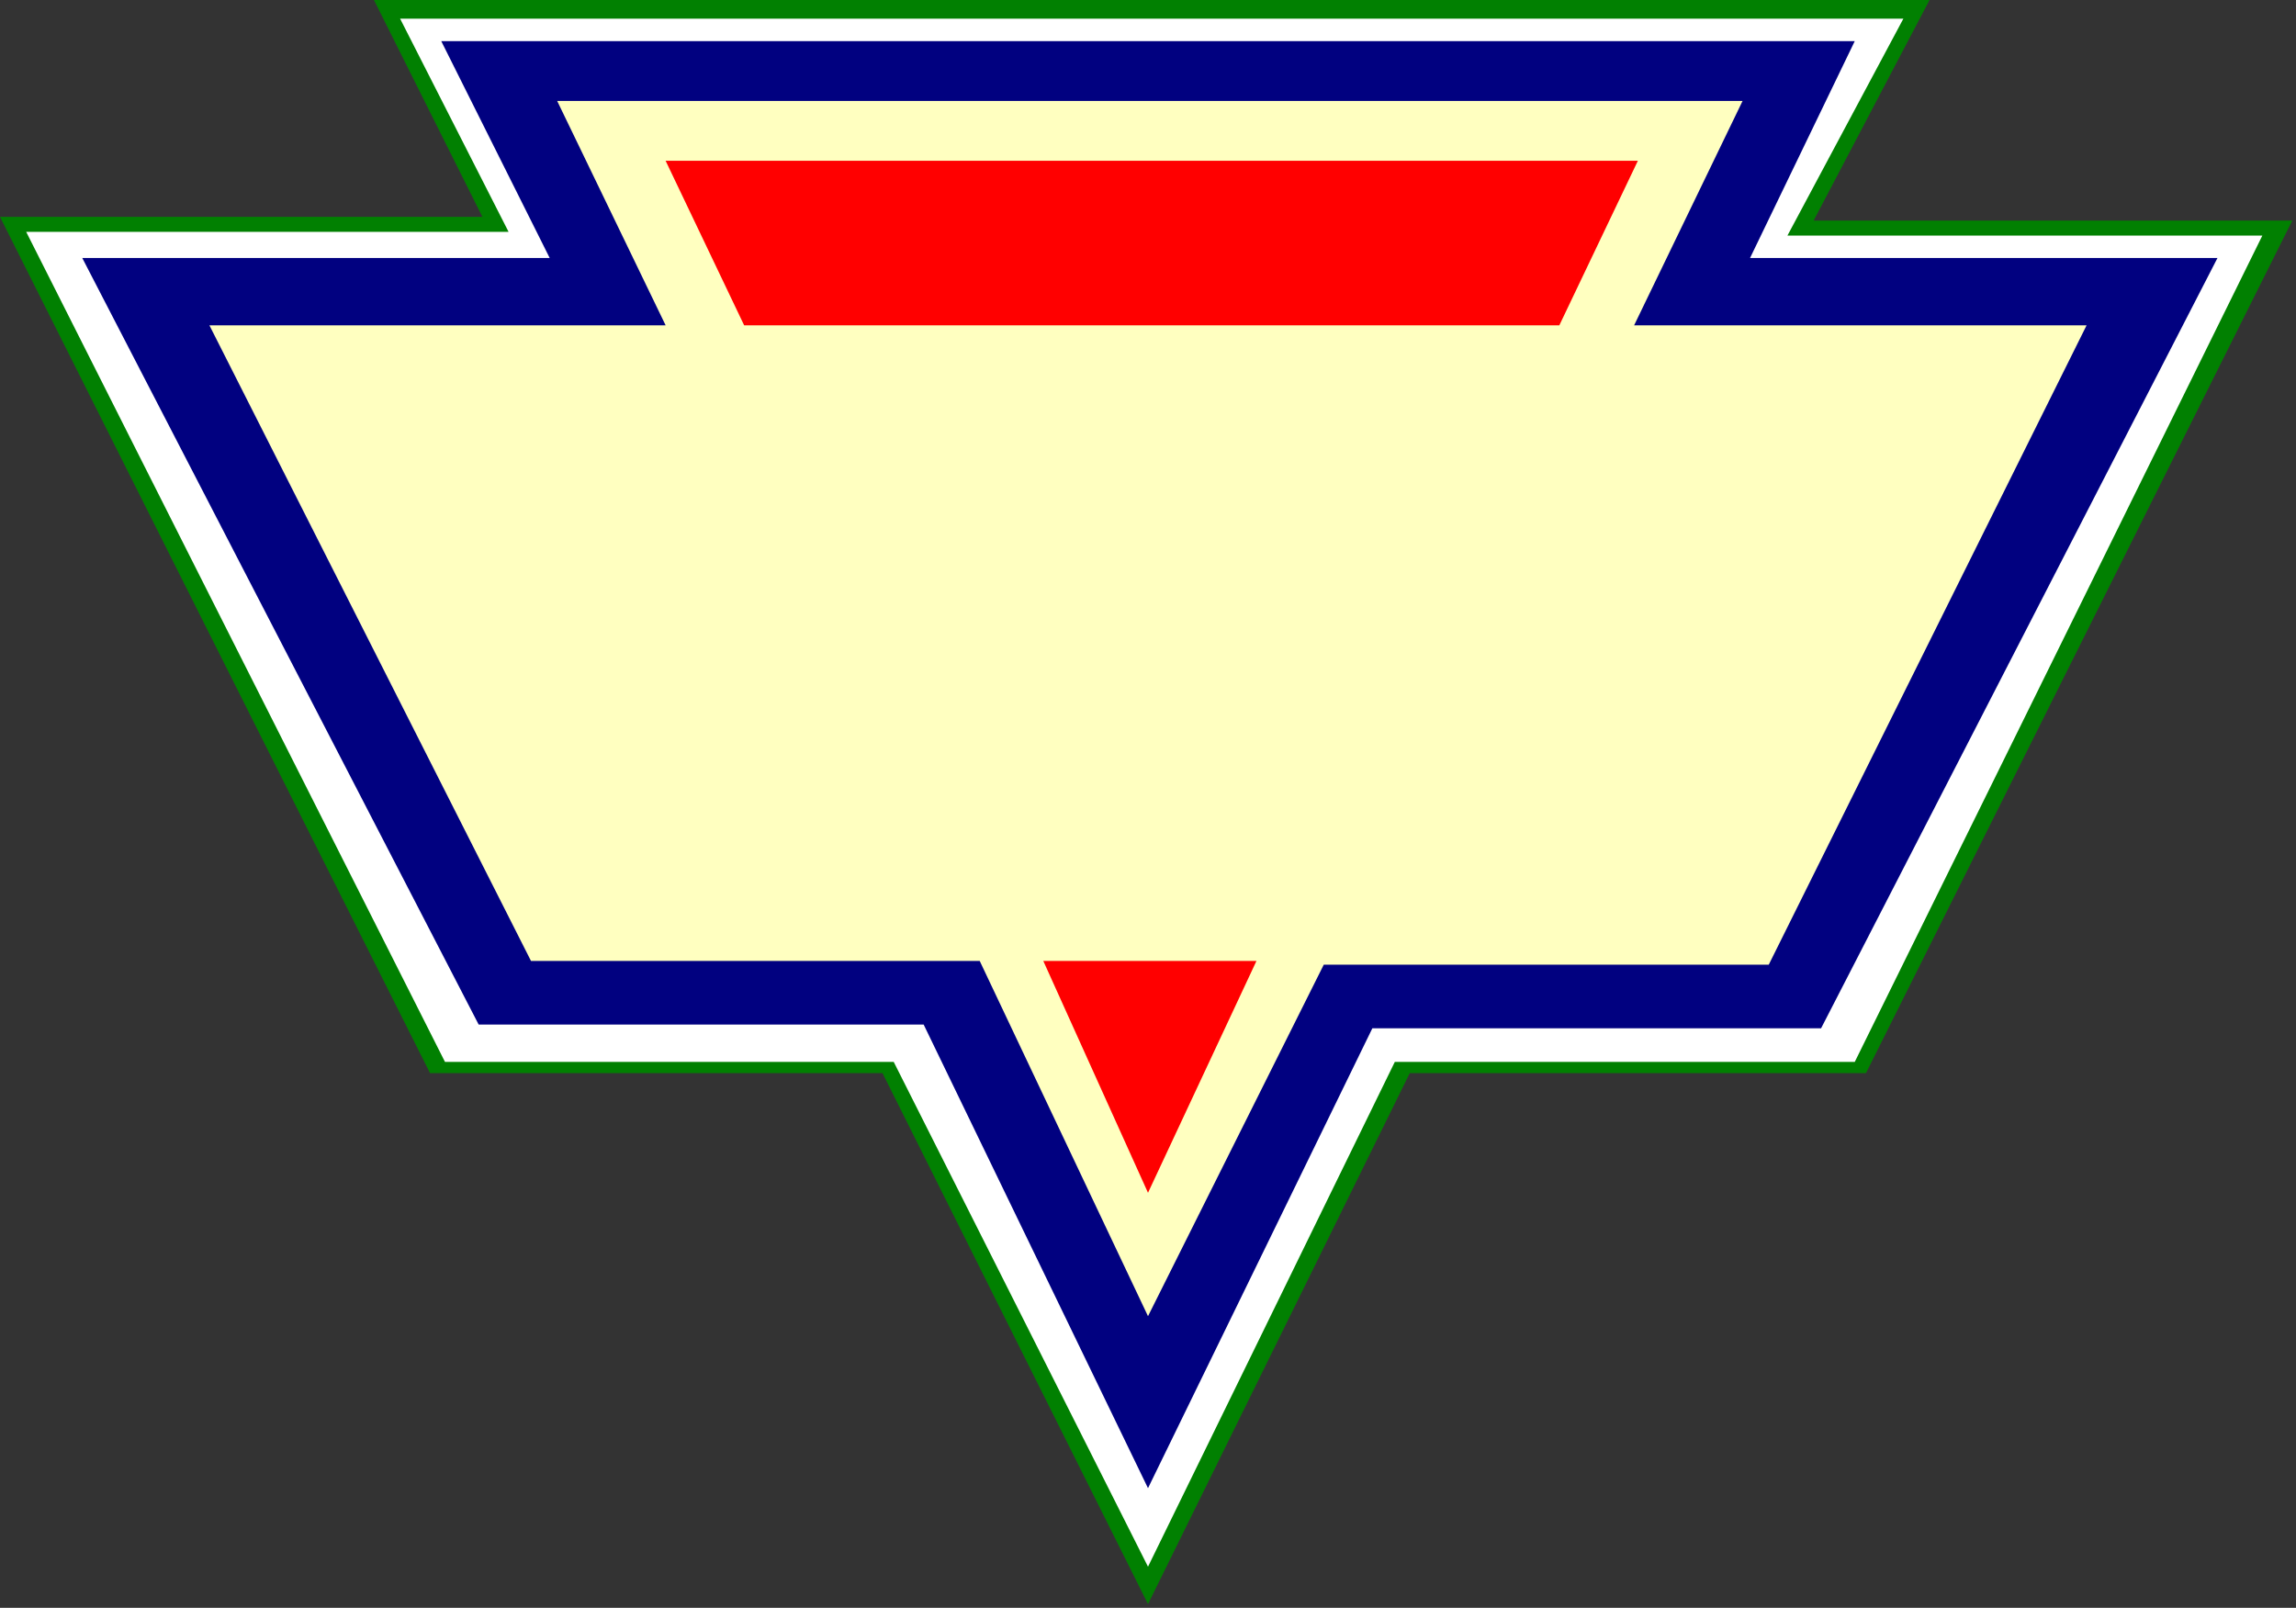
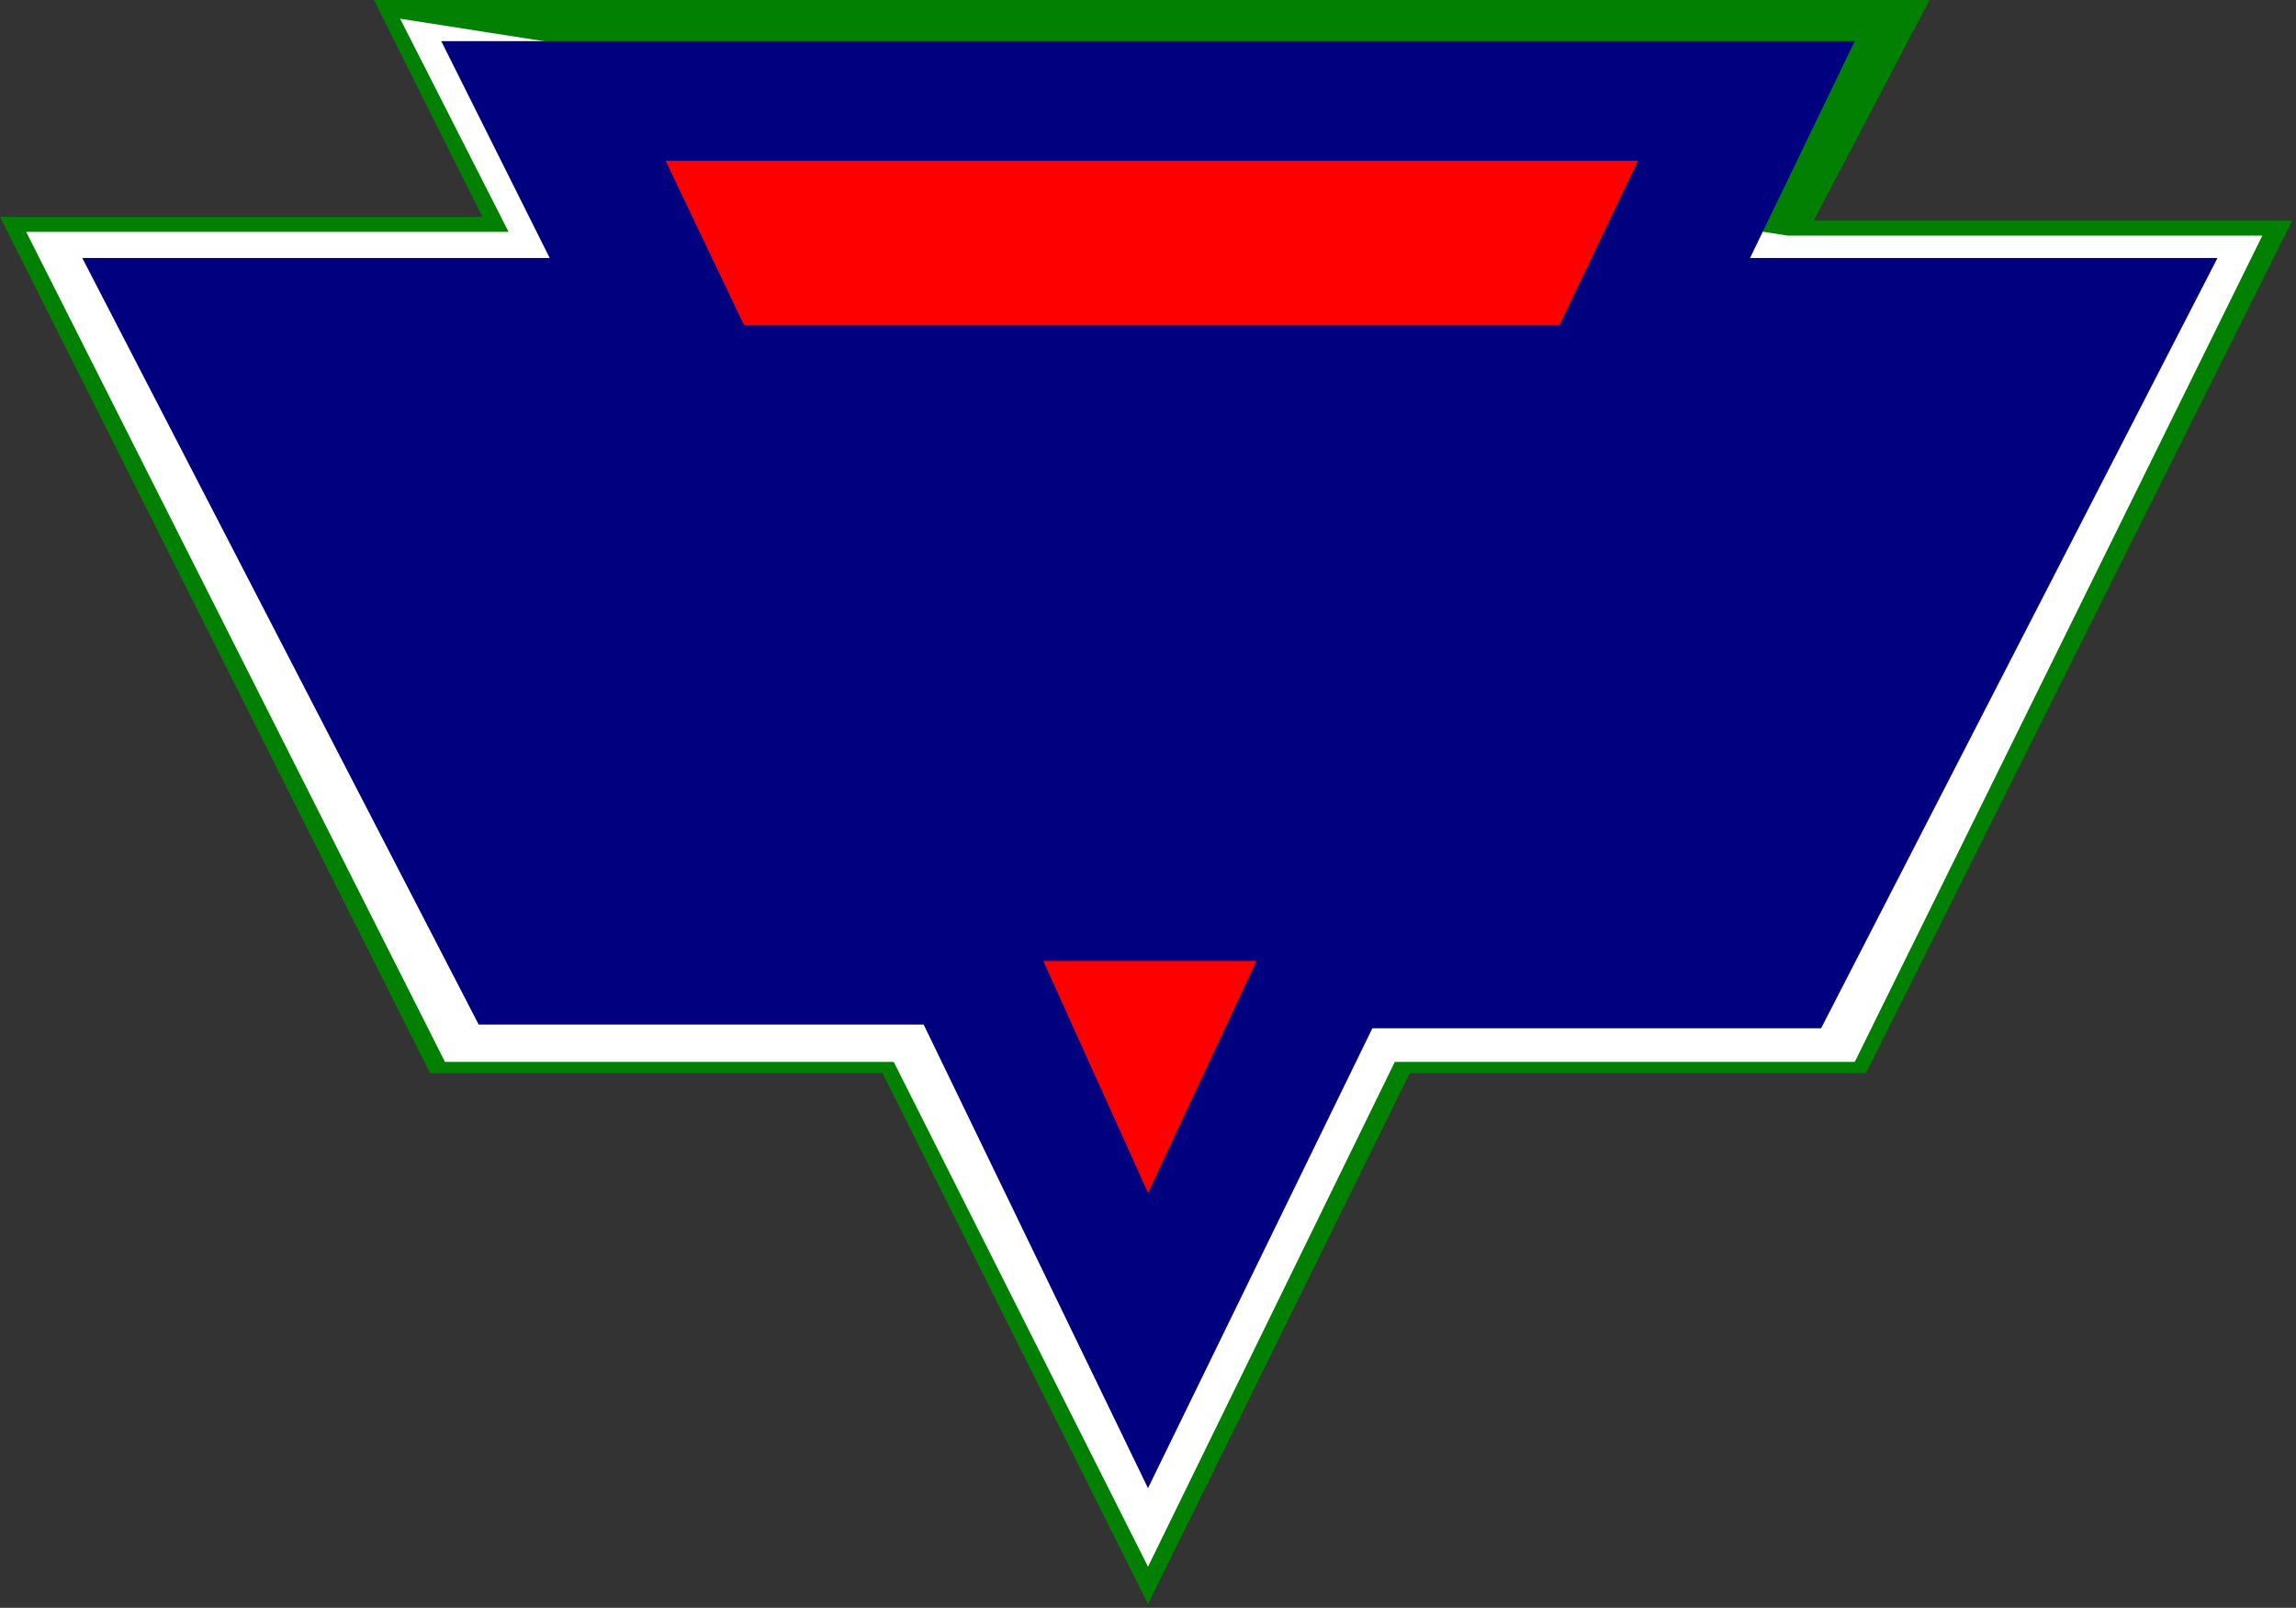
<svg xmlns="http://www.w3.org/2000/svg" xmlns:ns1="http://sodipodi.sourceforge.net/DTD/sodipodi-0.dtd" xmlns:ns2="http://www.inkscape.org/namespaces/inkscape" version="1.0" width="162.454mm" height="113.771mm" id="svg17" ns1:docname="DSGNC022.WMF">
  <rect width="100%" height="100%" fill="#333333" stroke="none" />
  <ns1:namedview pagecolor="#ffffff" bordercolor="#666666" borderopacity="1" objecttolerance="10" gridtolerance="10" guidetolerance="10" ns2:pageopacity="0" ns2:pageshadow="2" ns2:window-width="640" ns2:window-height="480" id="namedview19" />
  <defs id="defs3">
    <pattern id="WMFhbasepattern" patternUnits="userSpaceOnUse" width="6" height="6" x="0" y="0" />
  </defs>
  <path style="fill:#018001;fill-rule:evenodd;fill-opacity:1;stroke:none;" d="  M 485,59   L 613,59   L 499,287   L 377,287   L 307,429   L 236,287   L 115,287   L 0,58   L 129,58   L 100,0   L 516,0   L 485,59  z " id="path5" />
-   <path style="fill:#ffffff;fill-rule:evenodd;fill-opacity:1;stroke:none;" d="  M 478,63   L 605,63   L 496,284   L 373,284   L 307,419   L 239,284   L 119,284   L 7,62   L 136,62   L 107,5   L 509,5   L 478,63  z " id="path7" />
+   <path style="fill:#ffffff;fill-rule:evenodd;fill-opacity:1;stroke:none;" d="  M 478,63   L 605,63   L 496,284   L 373,284   L 307,419   L 239,284   L 119,284   L 7,62   L 136,62   L 107,5   L 478,63  z " id="path7" />
  <path style="fill:#010180;fill-rule:evenodd;fill-opacity:1;stroke:none;" d="  M 468,69   L 593,69   L 487,275   L 367,275   L 307,398   L 247,274   L 128,274   L 22,69   L 147,69   L 118,11   L 496,11   L 468,69  z " id="path9" />
-   <path style="fill:#ffffc0;fill-rule:evenodd;fill-opacity:1;stroke:none;" d="  M 437,87   L 558,87   L 473,258   L 354,258   L 307,352   L 262,257   L 142,257   L 56,87   L 178,87   L 149,27   L 466,27   L 437,87  z " id="path11" />
  <path style="fill:#ff0000;fill-rule:evenodd;fill-opacity:1;stroke:none;" d="  M 279,257   L 307,319   L 336,257   L 279,257  z " id="path13" />
  <path style="fill:#ff0000;fill-rule:evenodd;fill-opacity:1;stroke:none;" d="  M 178,43   L 438,43   L 417,87   L 199,87   L 178,43  z " id="path15" />
</svg>